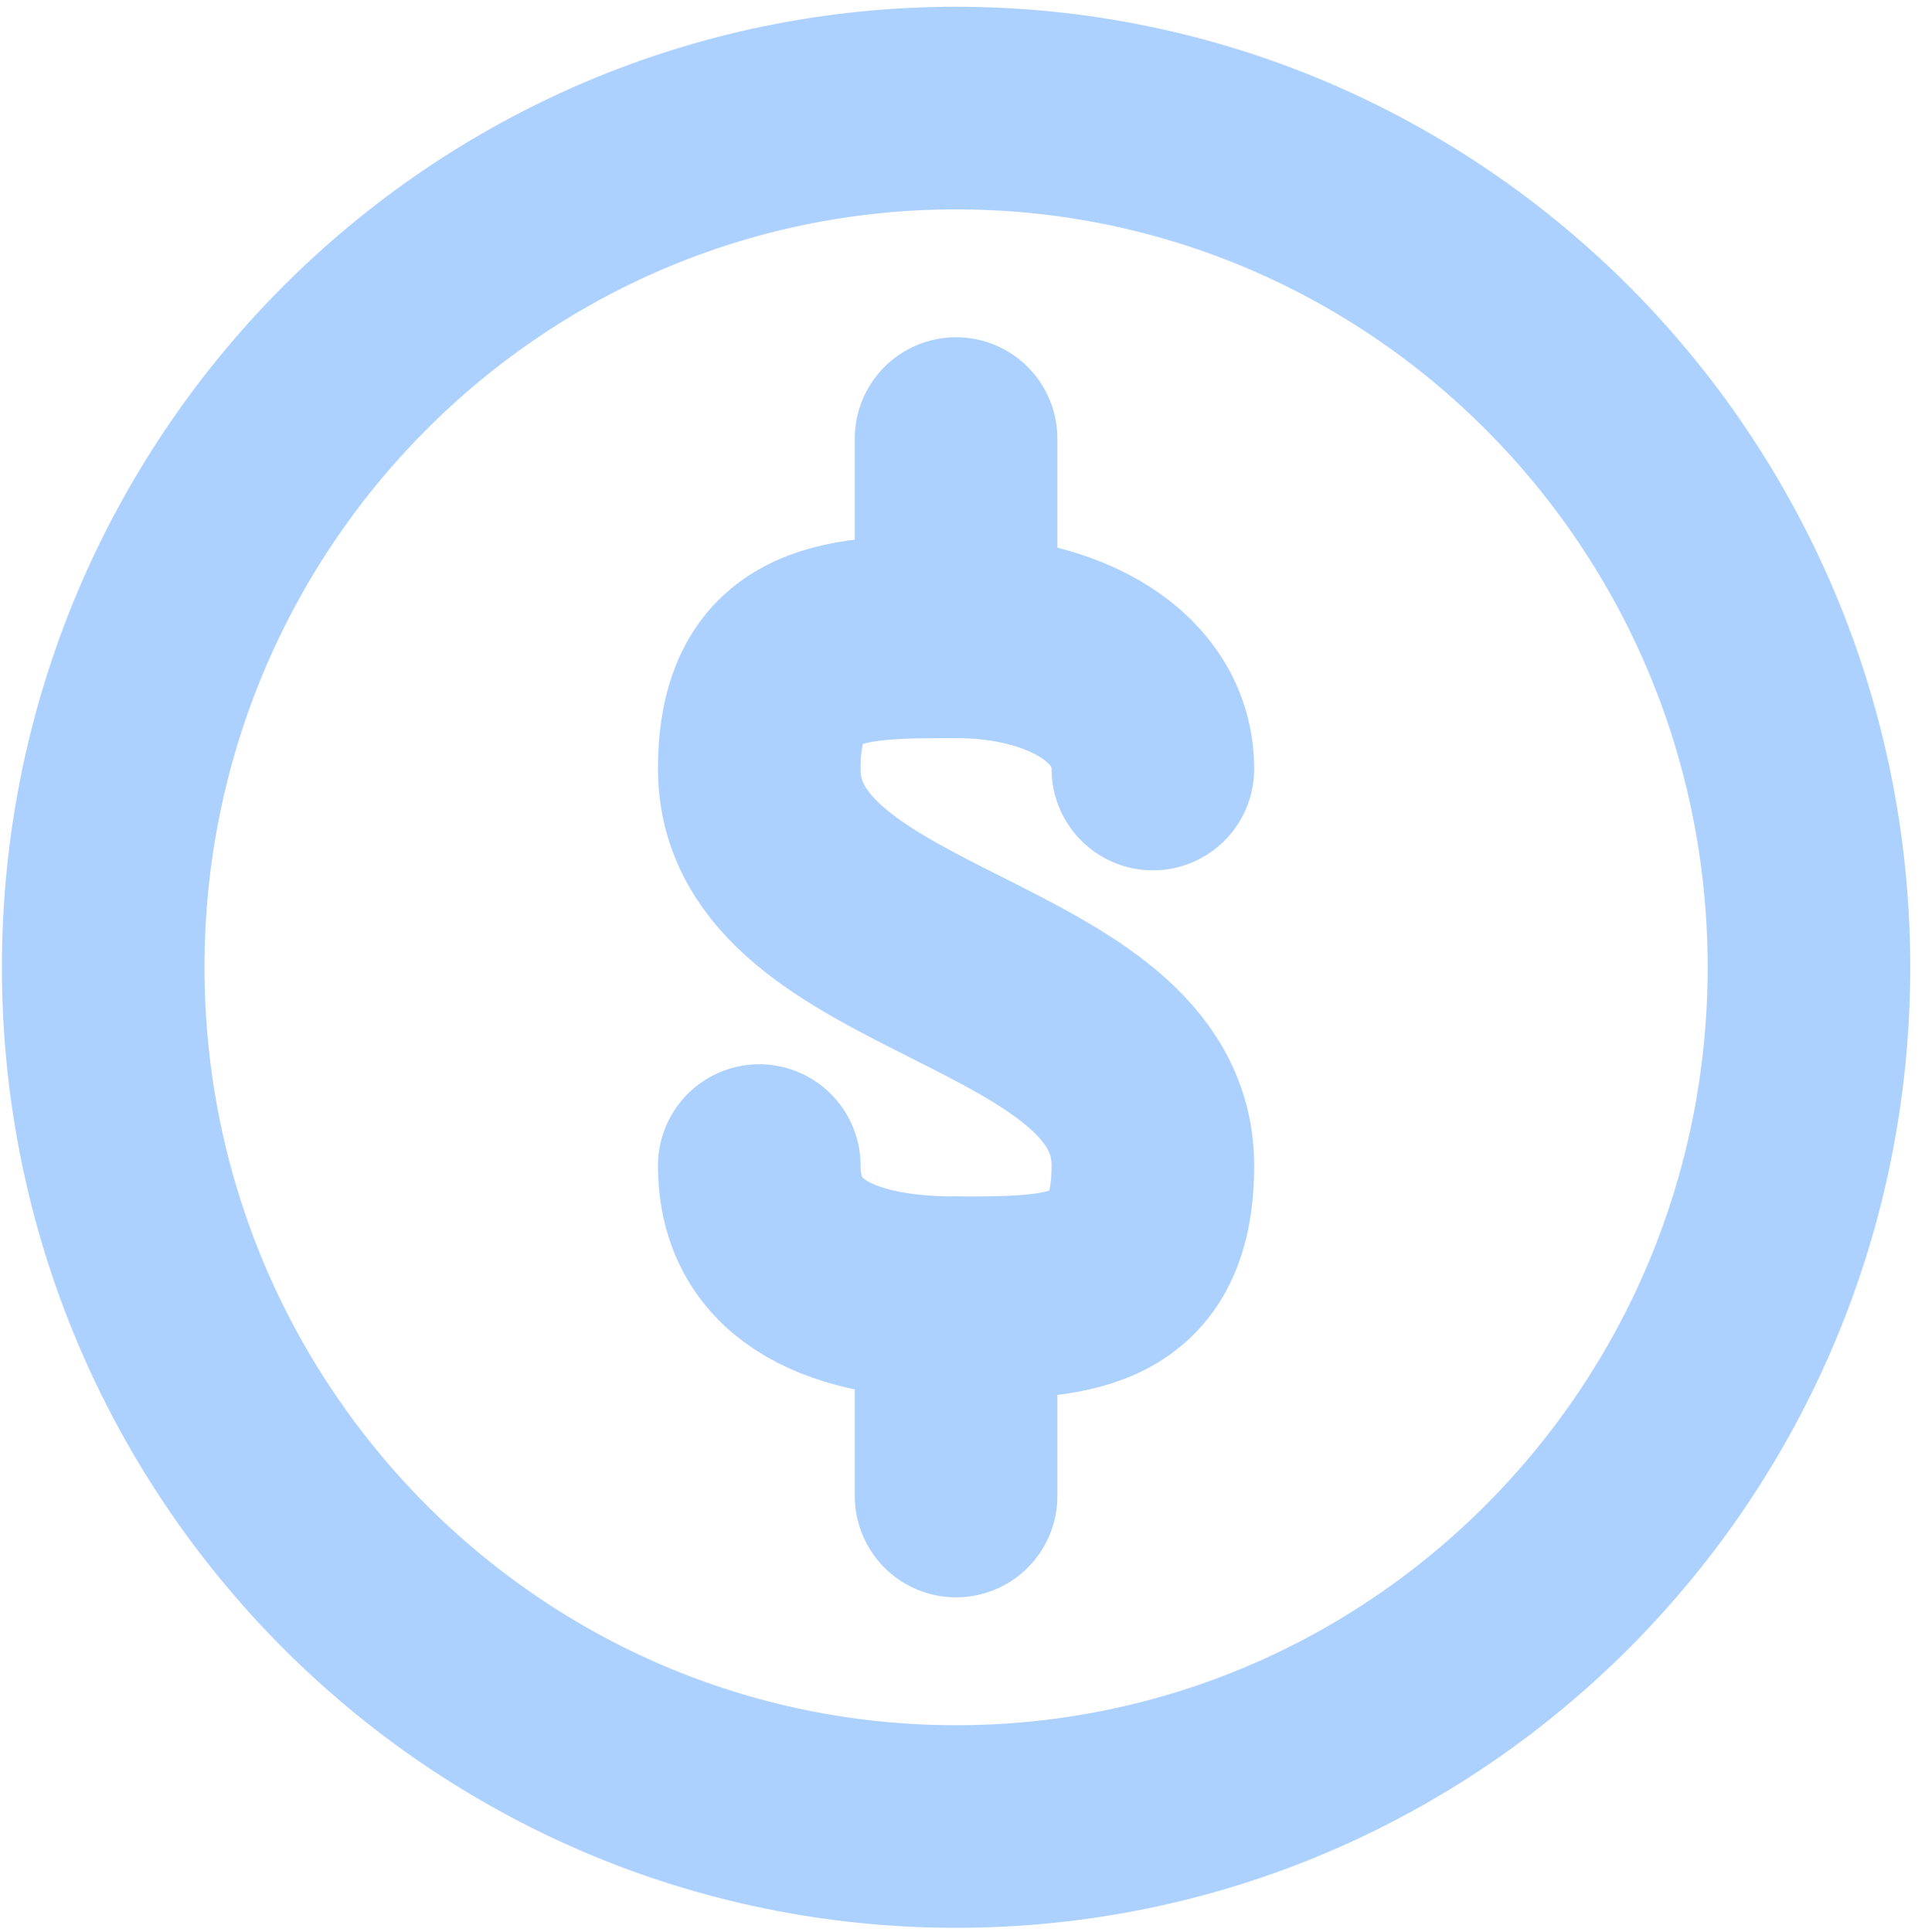
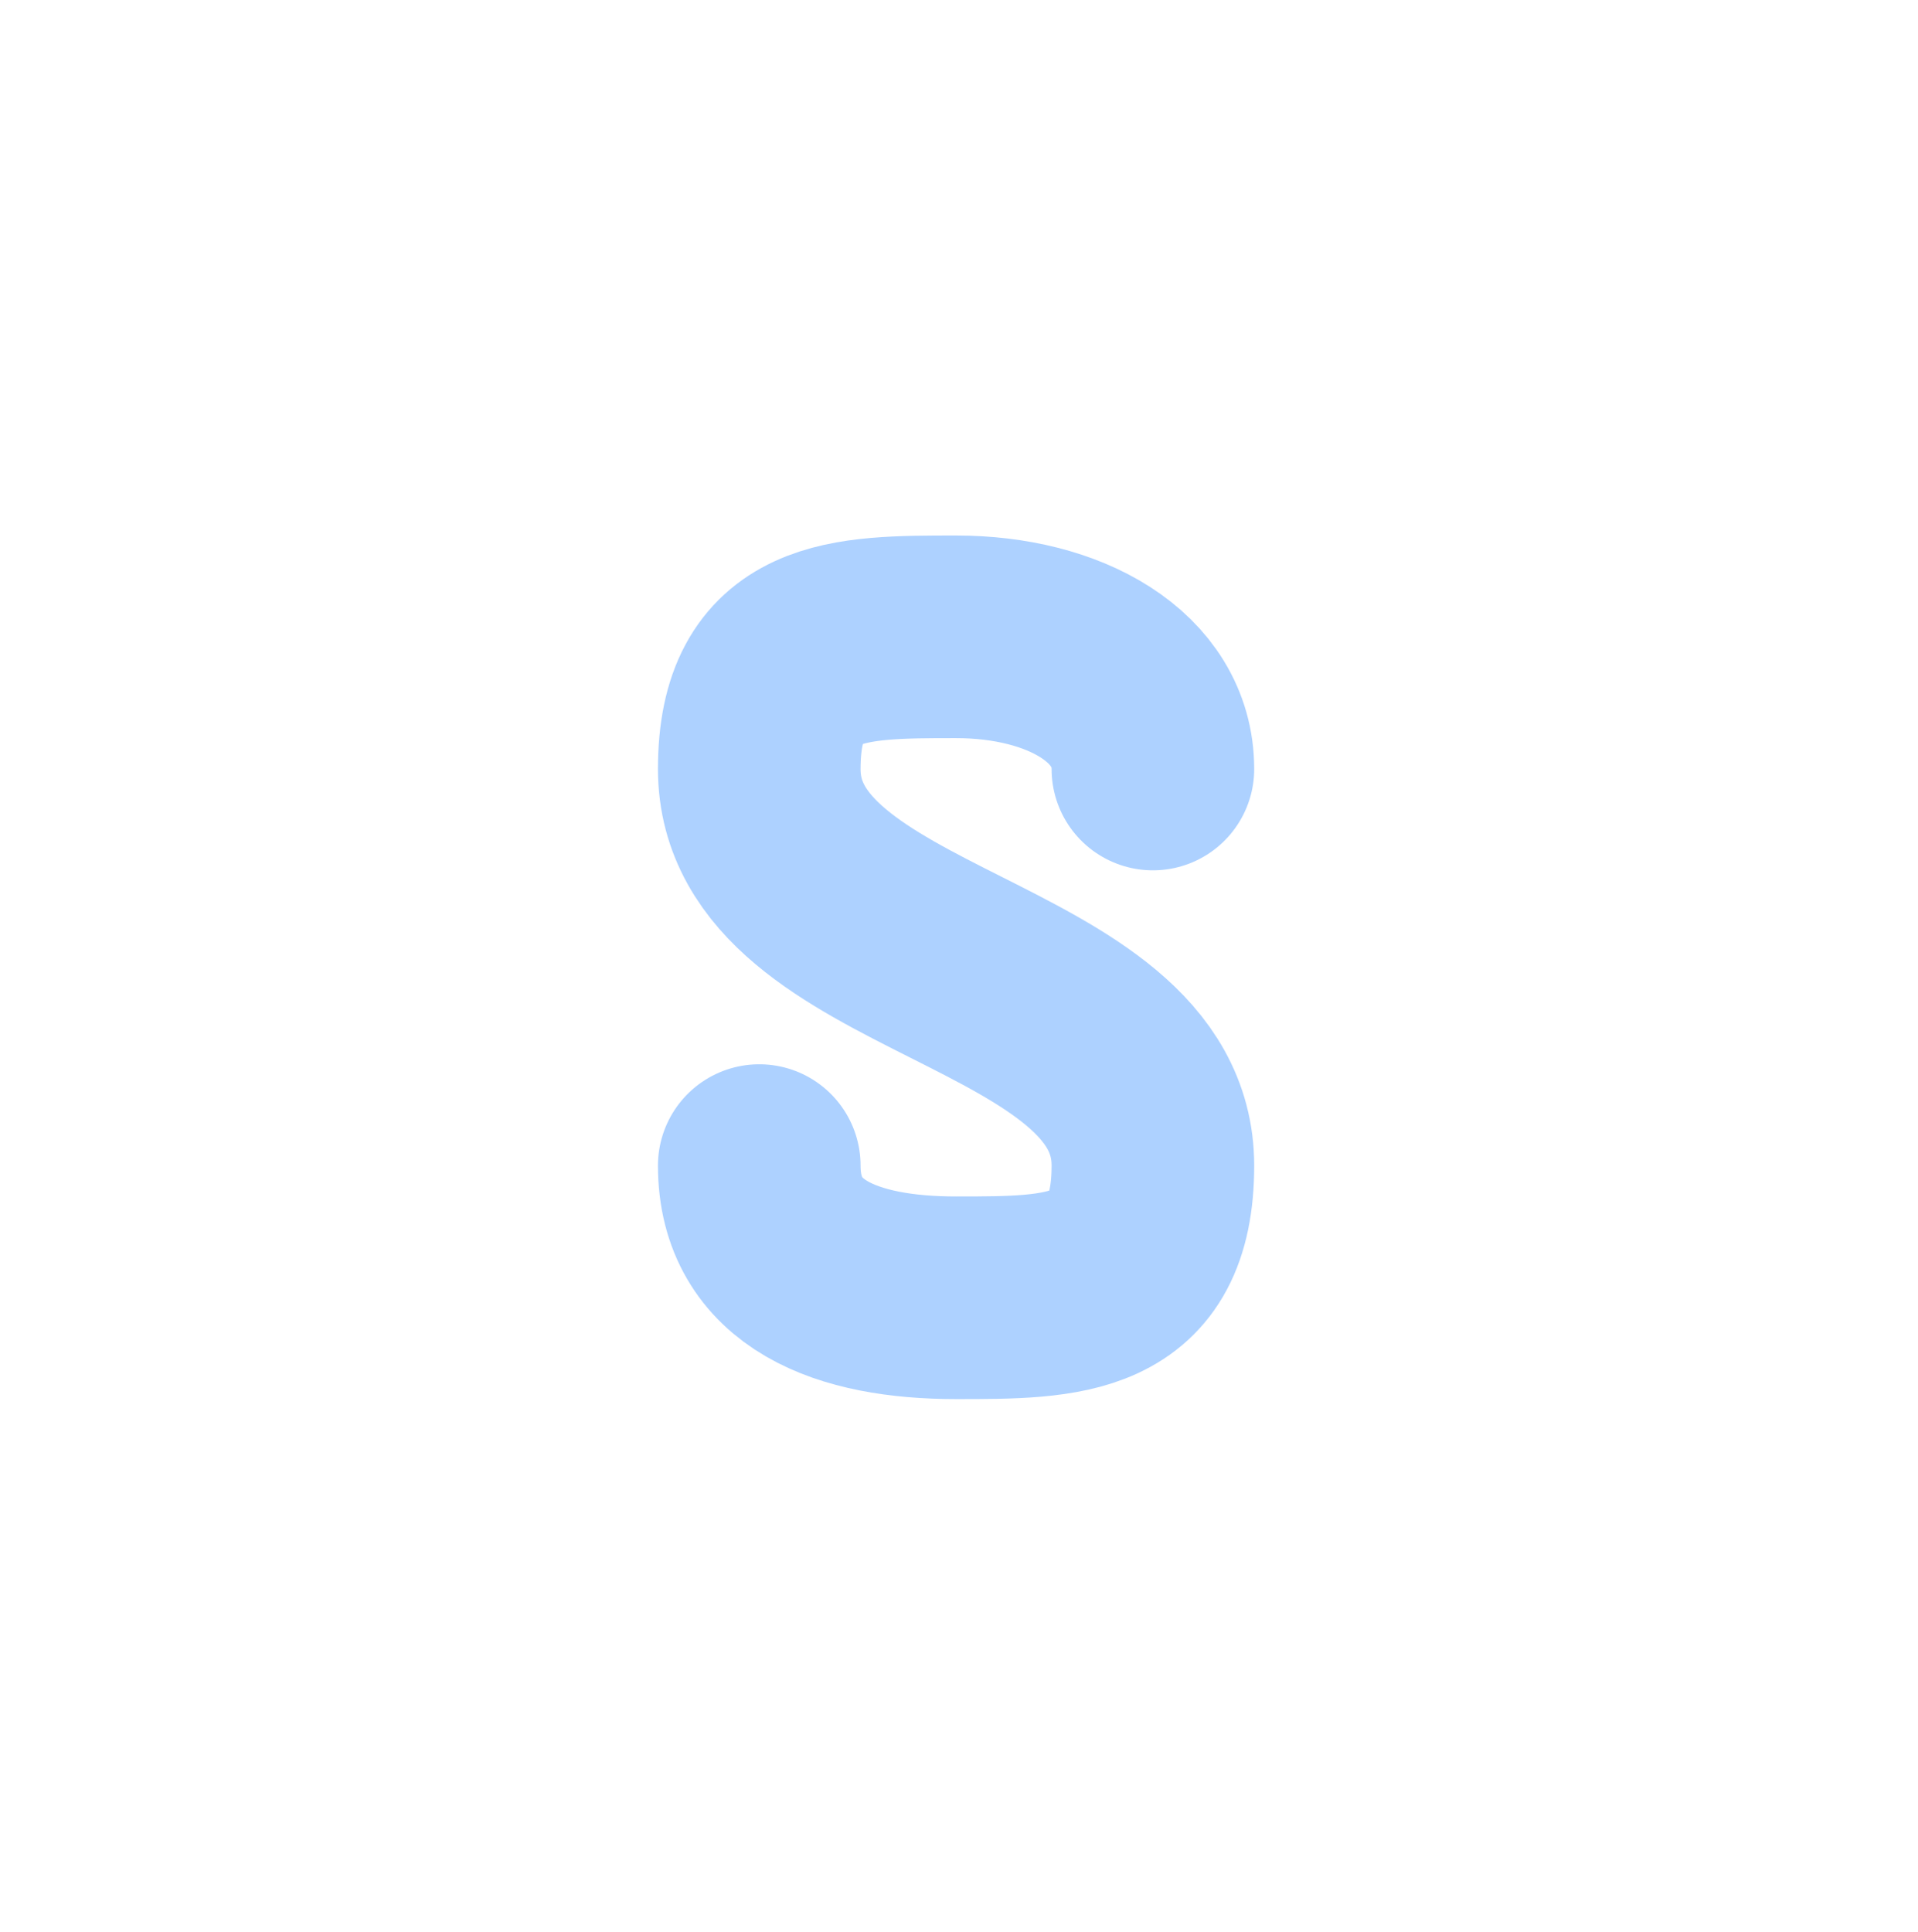
<svg xmlns="http://www.w3.org/2000/svg" width="142" height="143" viewBox="0 0 142 143" fill="none">
-   <path d="M70.784 47.143V32.464" stroke="#ADD1FF" stroke-width="15" stroke-linecap="round" stroke-linejoin="round" />
  <path d="M56.212 86.286C56.212 93.625 62.721 96.072 70.784 96.072C78.847 96.072 85.355 96.072 85.355 86.286C85.355 71.607 56.212 71.607 56.212 56.929C56.212 47.143 62.721 47.143 70.784 47.143C78.847 47.143 85.355 50.862 85.355 56.929" stroke="#ADD1FF" stroke-width="15" stroke-linecap="round" stroke-linejoin="round" />
-   <path d="M70.784 96.072V110.75" stroke="#ADD1FF" stroke-width="15" stroke-linecap="round" stroke-linejoin="round" />
-   <path d="M70.784 135.214C105.657 135.214 133.927 106.736 133.927 71.607C133.927 36.478 105.657 8 70.784 8C35.911 8 7.641 36.478 7.641 71.607C7.641 106.736 35.911 135.214 70.784 135.214Z" stroke="#ADD1FF" stroke-width="15" stroke-linecap="round" stroke-linejoin="round" />
</svg>